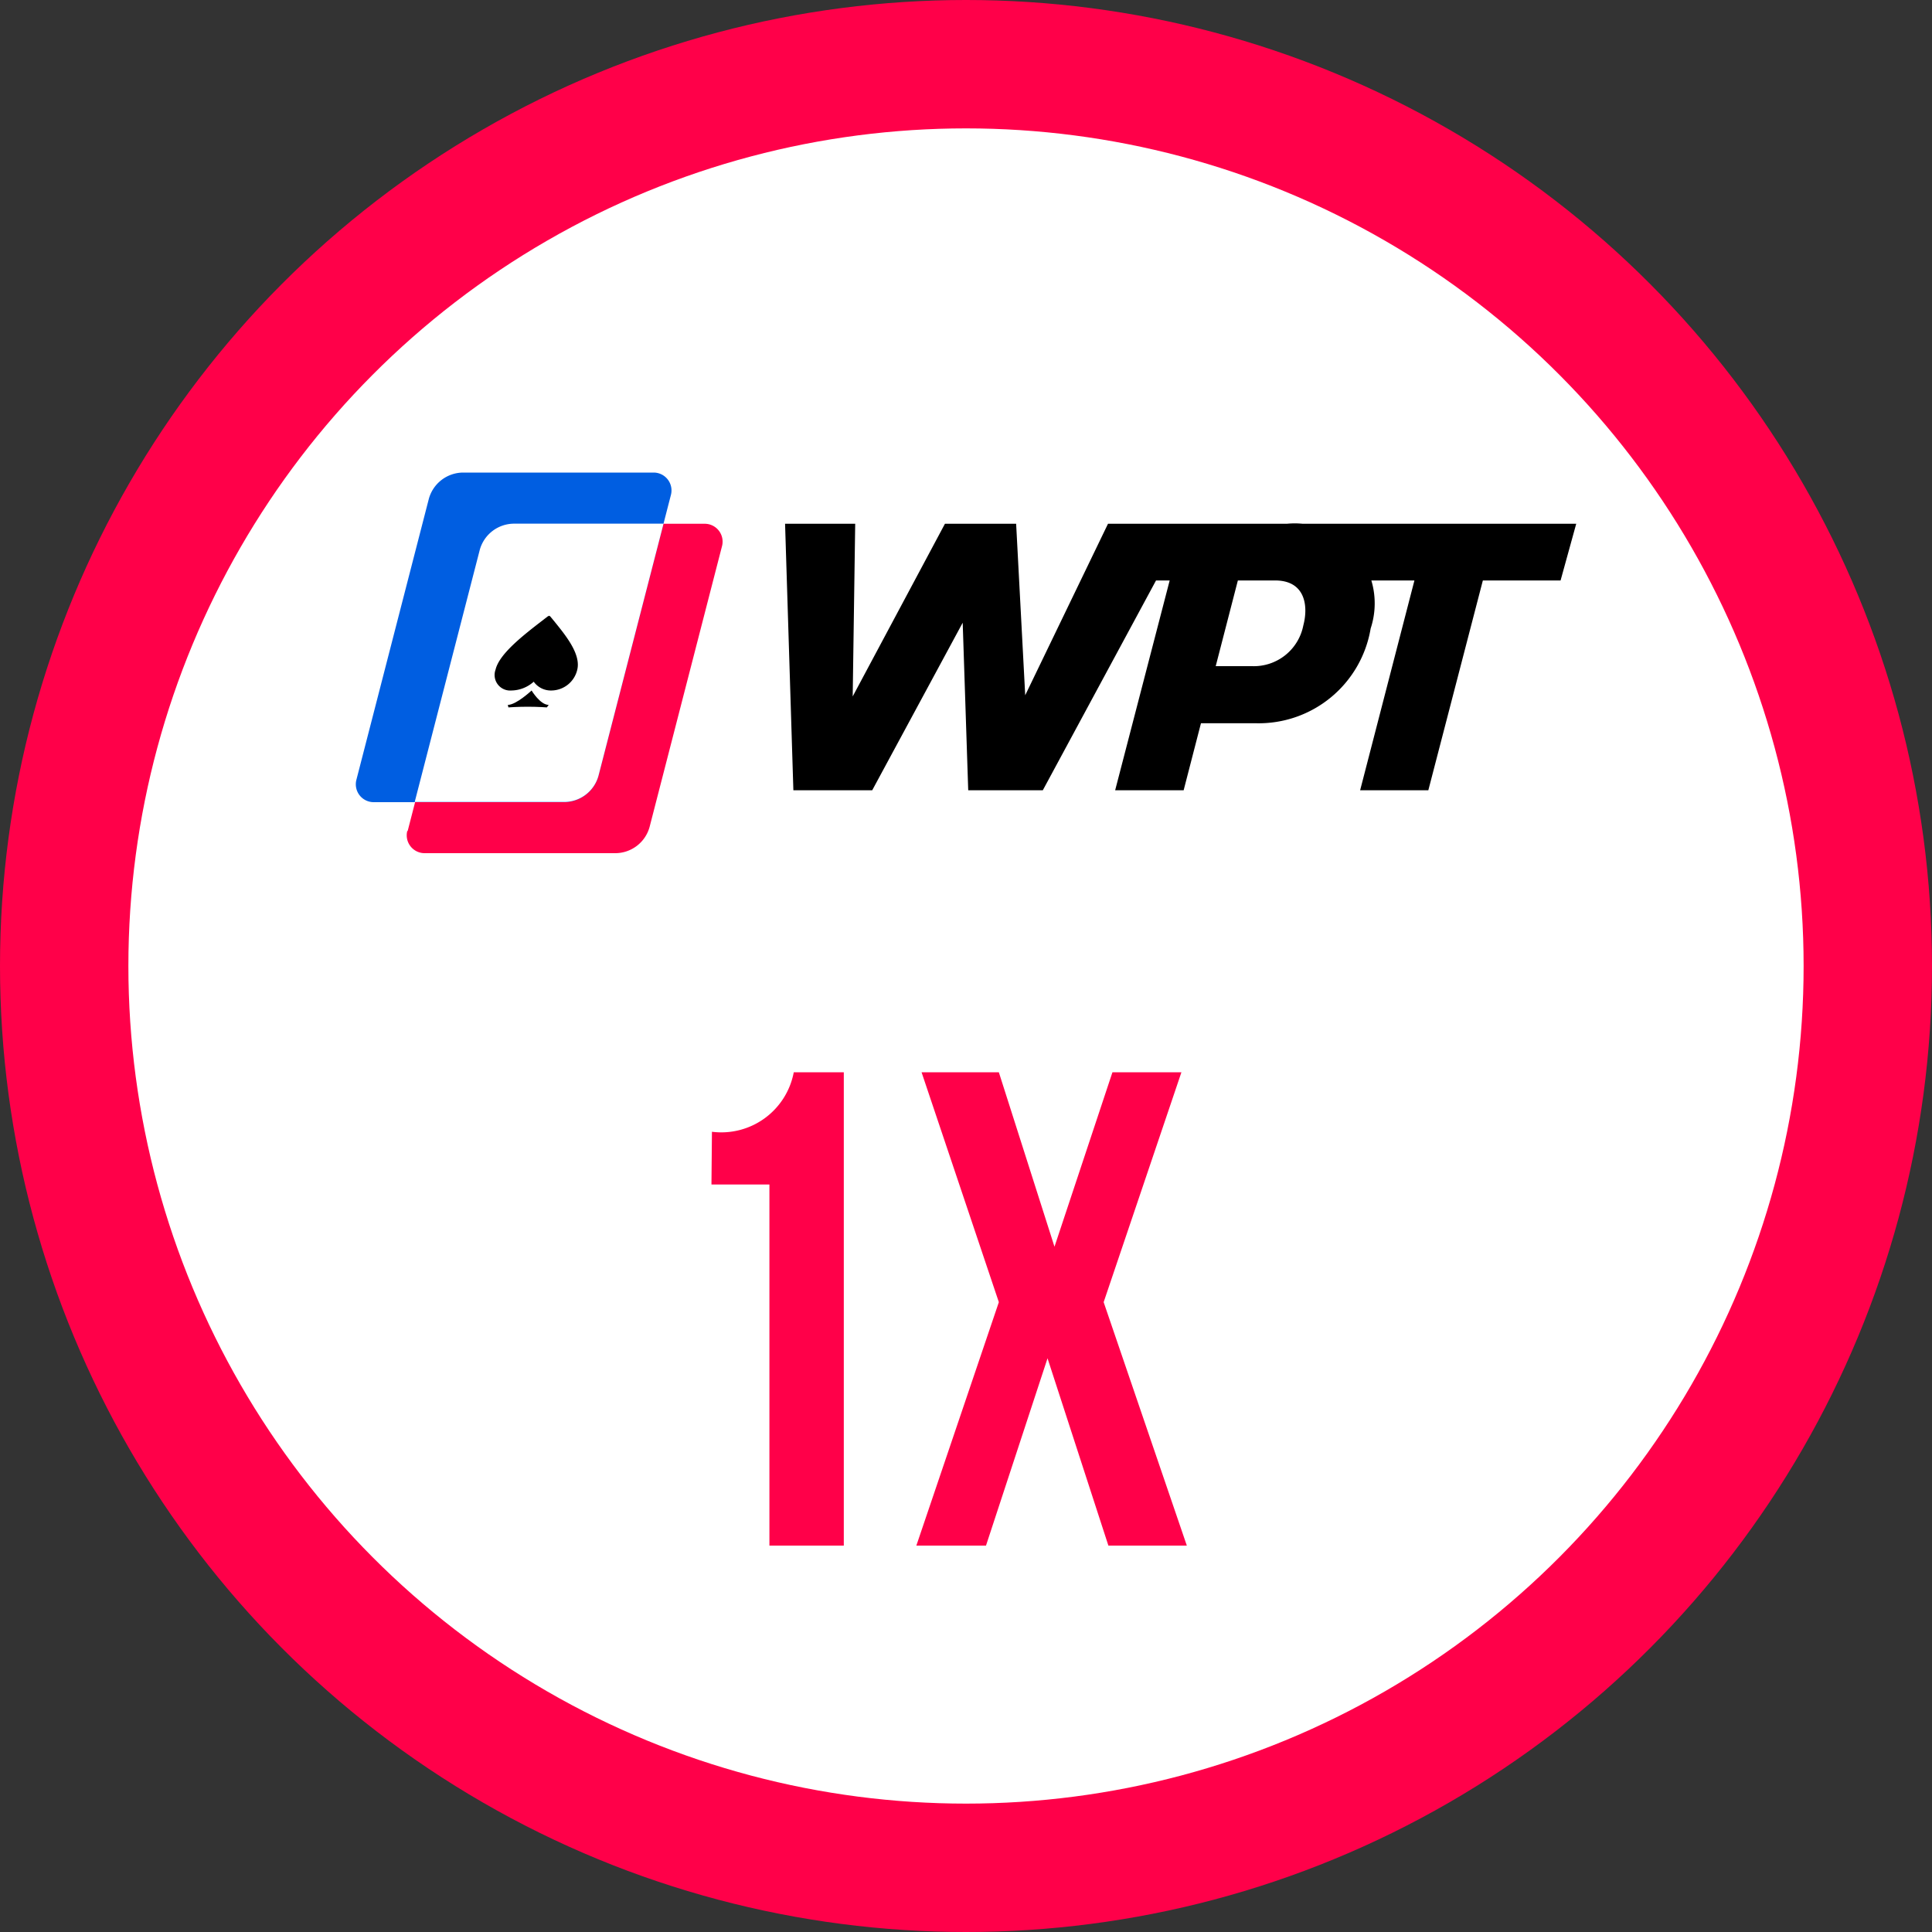
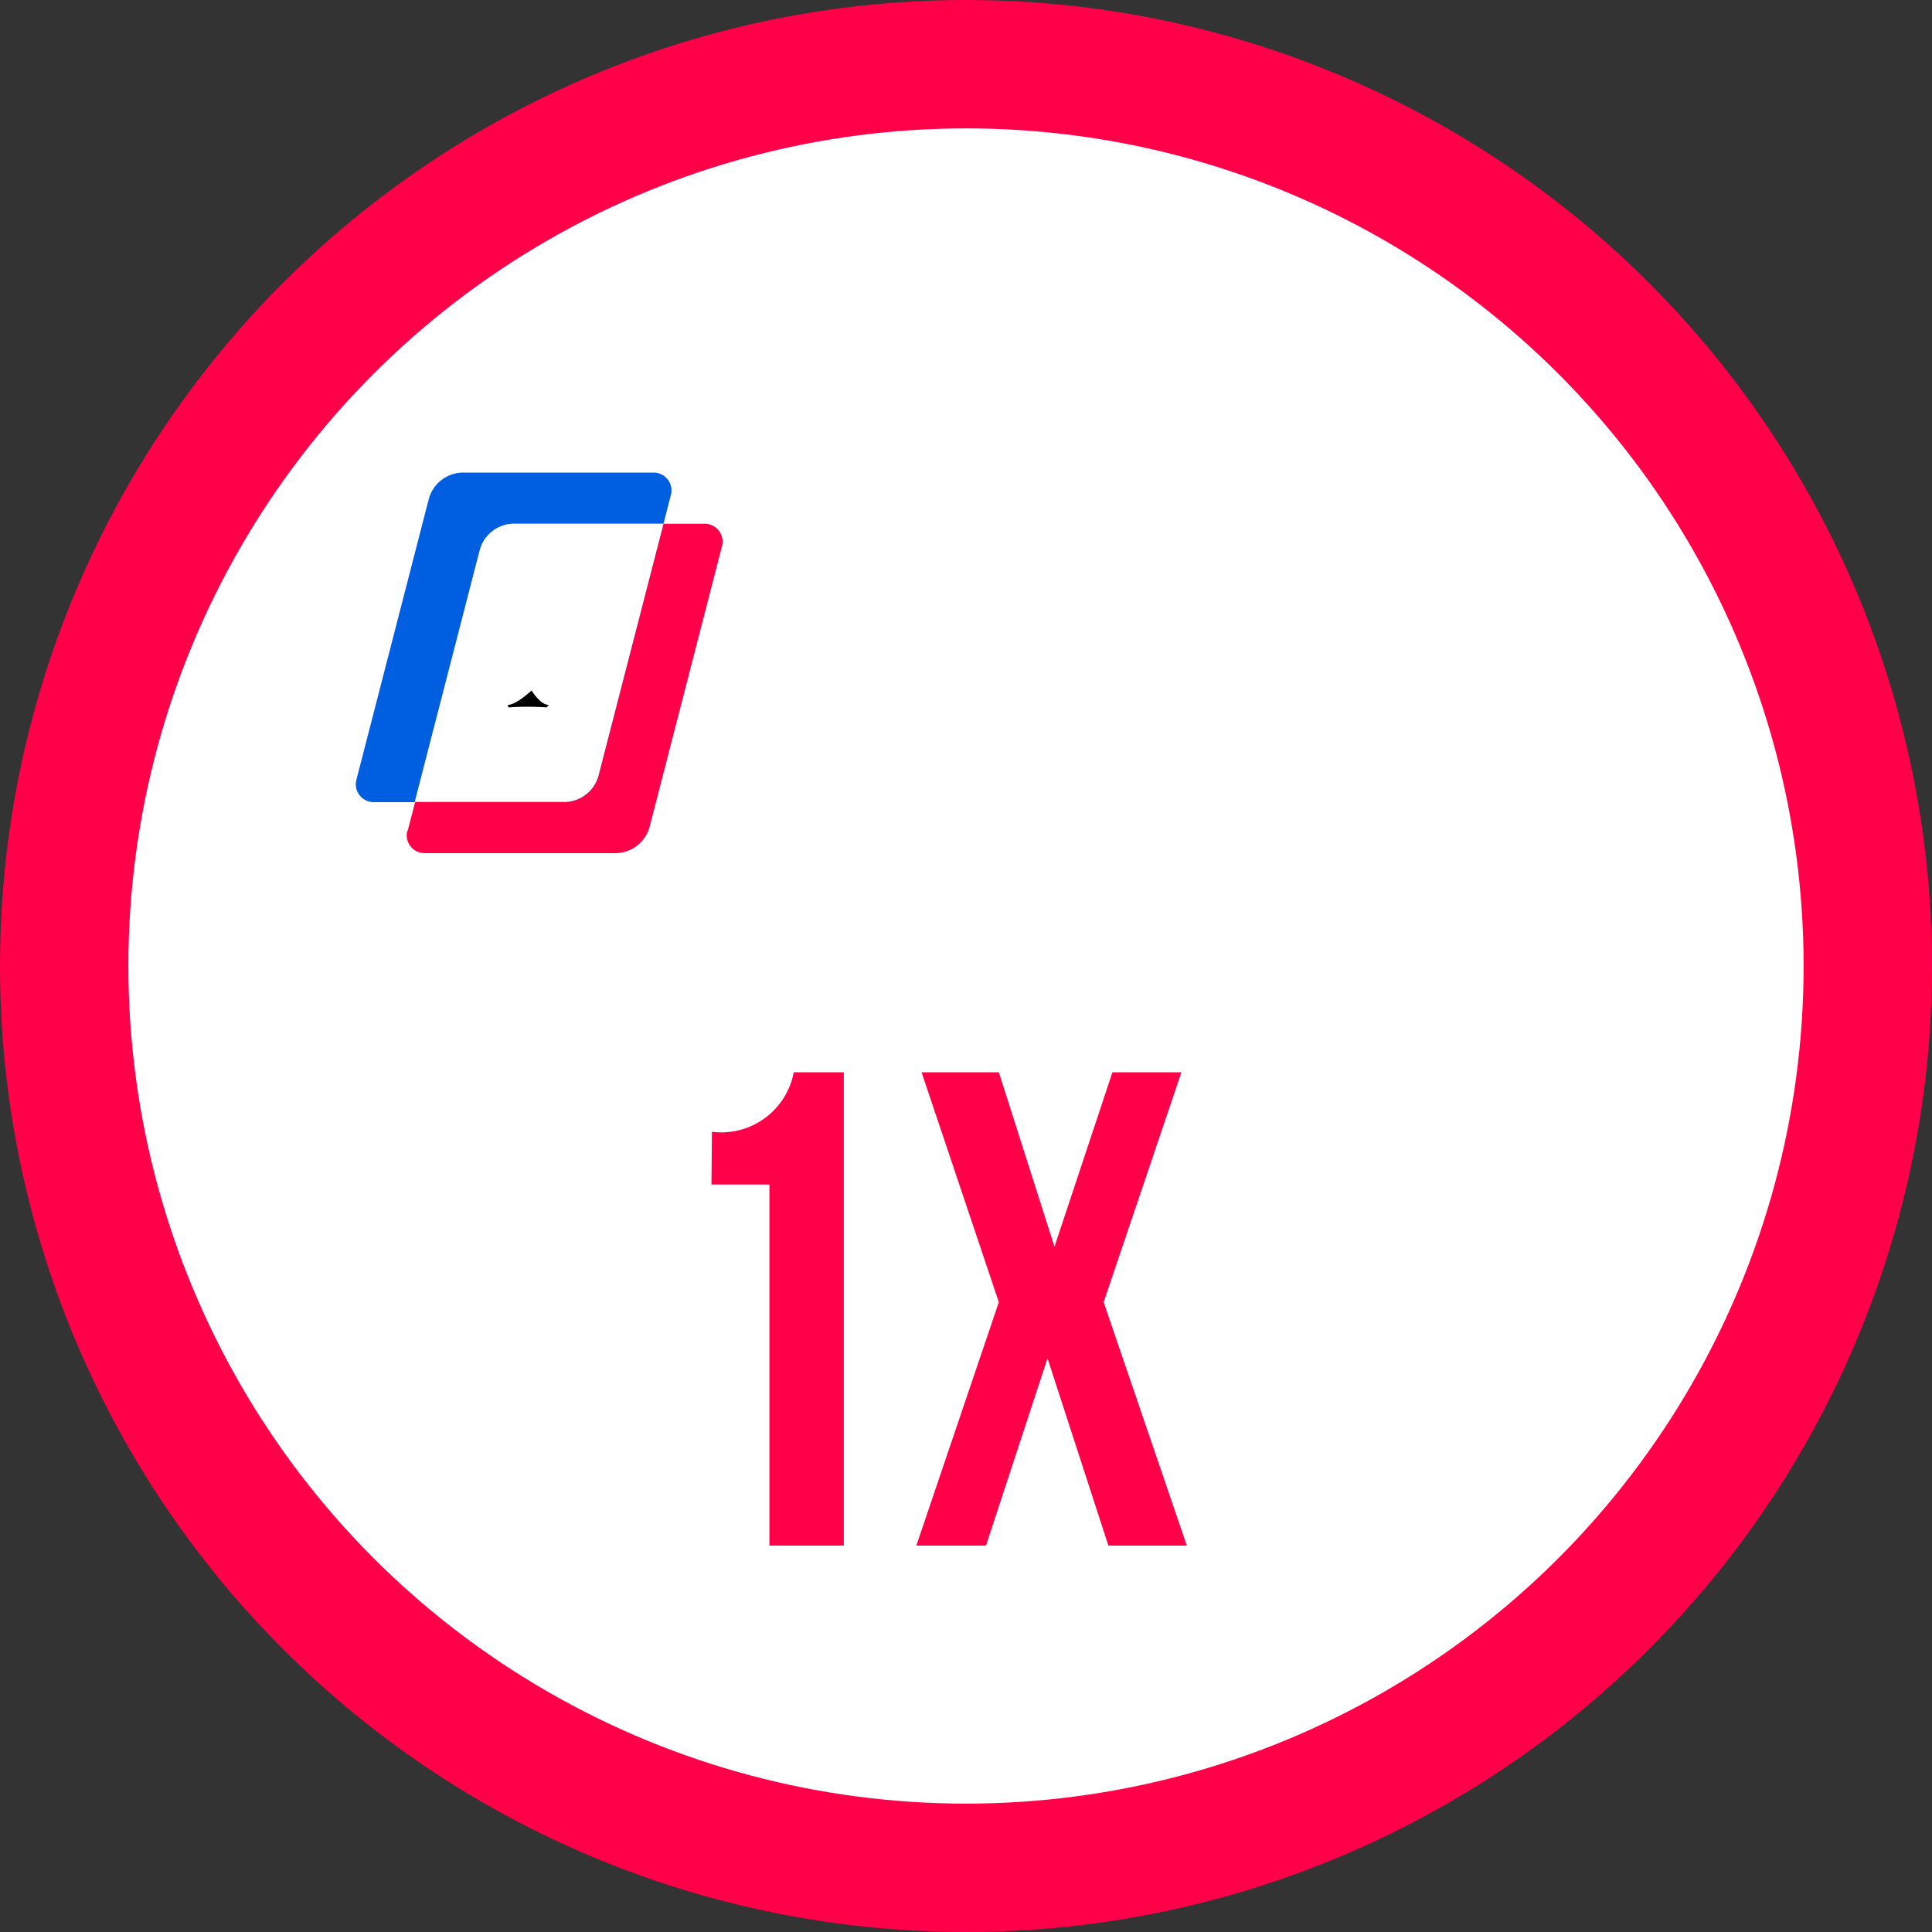
<svg xmlns="http://www.w3.org/2000/svg" width="20" height="20" viewBox="0 0 20 20">
  <rect x="0" y="0" width="20" height="20" fill="#333333" stroke="none" />
  <g data-name="Group 10392" transform="translate(-140 -265)">
    <circle data-name="Ellipse 154" cx="10" cy="10" r="10" transform="translate(140 265)" style="fill:#ff0049" />
    <circle data-name="Ellipse 155" cx="8.671" cy="8.671" r="8.671" transform="translate(141.329 266.329)" style="fill:#fff" />
    <path data-name="Path 5097" d="M-2.135-3.738h.6V0h.77v-4.9h-.518a.763.763 0 0 1-.847.616zM2.016-4.9l-.6 1.806L.84-4.9h-.8l.8 2.38L-.014 0h.721l.637-1.939L1.974 0h.812l-.861-2.52.805-2.38z" transform="translate(149.5 281)" style="fill:#ff0049" />
    <g data-name="WPT logo">
-       <path data-name="Path 4923" d="m152.284 270.422-1.489 2.759h-.657l1.332-2.759zm-1.765 0-1.49 2.759h-.721l1.474-2.759zm.146 2.759h-.642l-.091-2.759h.587zm-1.852 0h-.6l-.086-2.759h.726zm5.973 0h-.706l.714-2.759h.709l-.717 2.759zm-2.533 0h-.709l.717-2.759h.705l-.713 2.759zm-.287-2.759h4.351l-.162.587h-4.351l.162-.587zm.387 0h.969a.828.828 0 0 1 .867 1.084 1.175 1.175 0 0 1-1.188.981h-1.196c0 .016.13-.575.134-.591h1.021a.522.522 0 0 0 .532-.422c.056-.213.012-.465-.291-.465h-1.01l.162-.587z" />
      <path data-name="Path 4924" d="M3.989 7.78a.185.185 0 0 0 .179.23h1.97a.369.369 0 0 0 .362-.281l.748-2.9a.185.185 0 0 0-.181-.229H5.1a.37.37 0 0 0-.359.281l-.748 2.9z" transform="translate(140.227 265.822)" style="fill:#ff0049" />
      <path data-name="Path 4925" d="M.006 3.782a.185.185 0 0 0 .179.23h1.97a.369.369 0 0 0 .36-.283l.748-2.9A.185.185 0 0 0 3.084.6H1.113a.37.37 0 0 0-.359.281z" transform="translate(143.683 269.292)" style="fill:#005ee1" />
      <path data-name="Path 4926" d="m6.515 7.179.671-2.6H5.64a.369.369 0 0 0-.359.281l-.671 2.6h1.546a.369.369 0 0 0 .359-.281z" transform="translate(139.683 265.842)" style="fill:#fff" />
-       <path data-name="Path 4927" d="M145.294 272.148a.161.161 0 0 1-.164-.216c.038-.162.285-.354.474-.5l.066-.051.015-.007.011.007.042.051c.119.147.276.339.238.5a.278.278 0 0 1-.265.216.219.219 0 0 1-.186-.091.353.353 0 0 1-.229.091z" />
      <path data-name="Path 4928" d="M145.463 272.316c-.108 0-.2.007-.2.007l-.006-.026c.087 0 .246-.149.246-.149s.089.149.177.149l-.019.026s-.09-.007-.198-.007z" />
    </g>
  </g>
</svg>